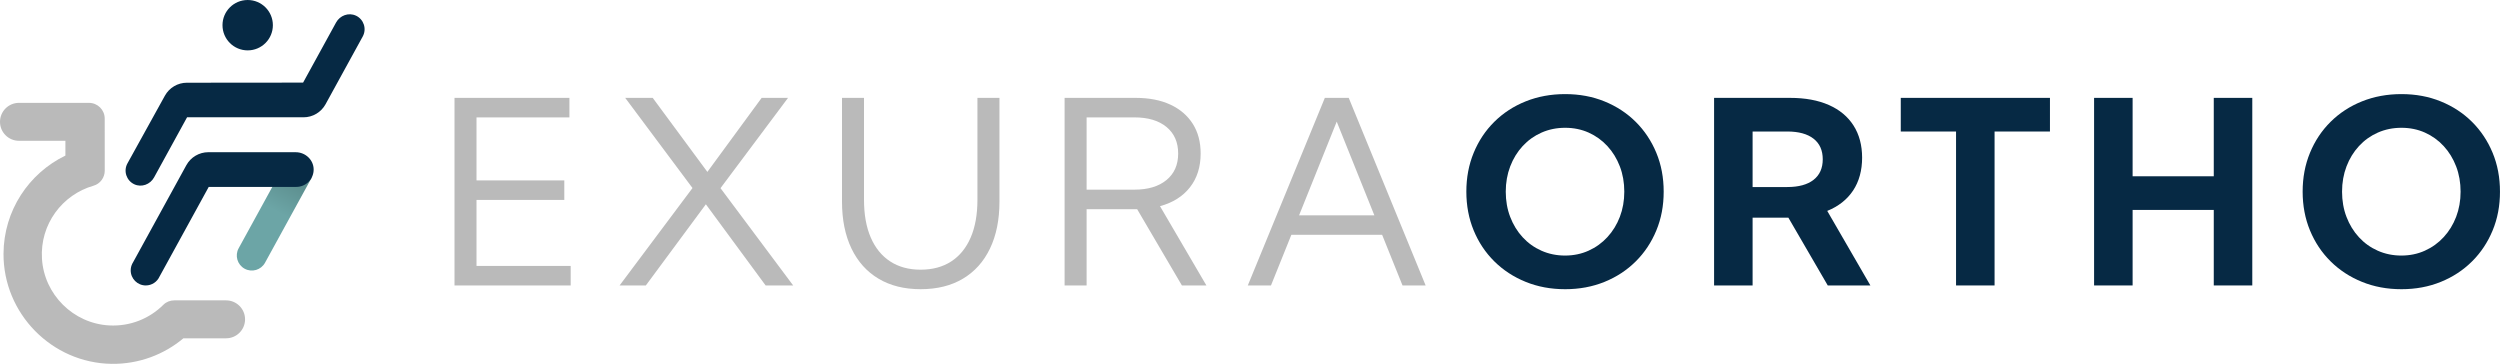
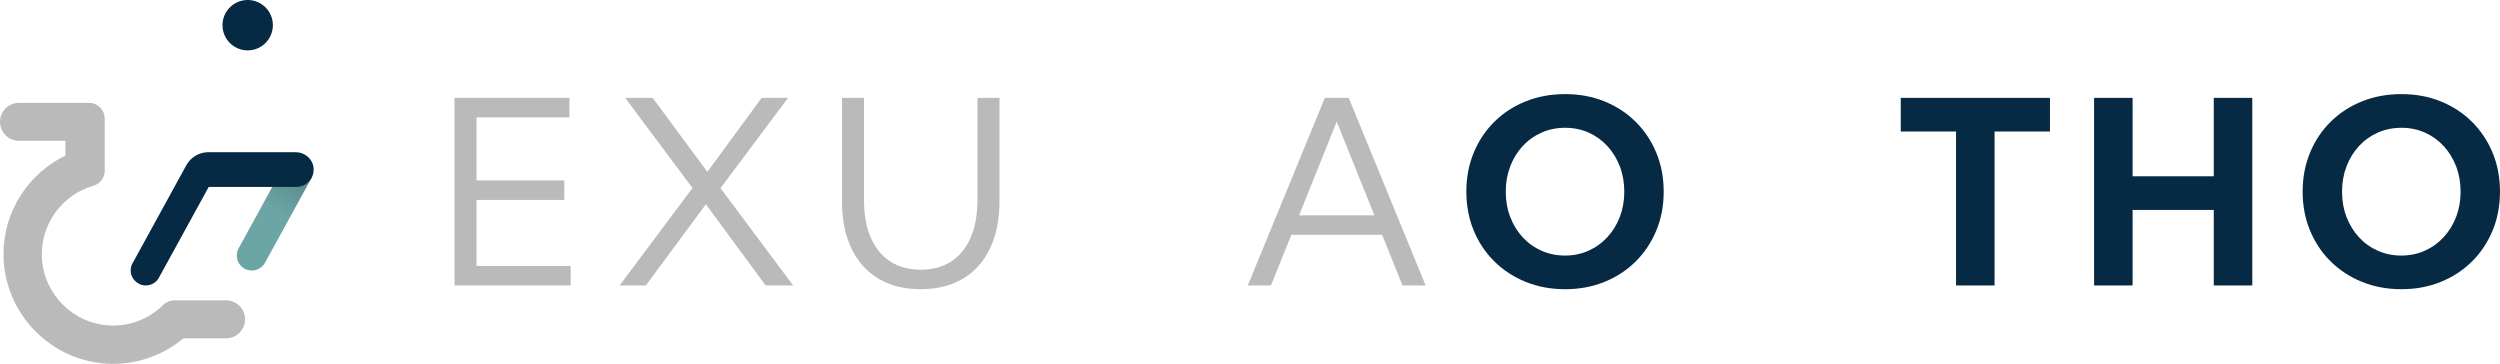
<svg xmlns="http://www.w3.org/2000/svg" id="Warstwa_2" data-name="Warstwa 2" viewBox="0 0 1153.27 167.84">
  <defs>
    <style>
      .cls-1 {
        fill: #bababa;
      }

      .cls-2 {
        fill: url(#Gradient_bez_nazwy_5);
      }

      .cls-3 {
        fill: #062944;
      }
    </style>
    <linearGradient id="Gradient_bez_nazwy_5" data-name="Gradient bez nazwy 5" x1="127.41" y1="97.38" x2="144.03" y2="67.02" gradientUnits="userSpaceOnUse">
      <stop offset="0" stop-color="#6ca5a6" />
      <stop offset="1" stop-color="#4b7574" />
    </linearGradient>
  </defs>
  <g id="exura_ortho">
    <g>
      <g>
        <path class="cls-1" d="m209.67,131.68V45.15h53.01v9h-42.86v29.07h40.5v9h-40.5v30.46h43.44v9h-53.59Z" />
        <path class="cls-1" d="m365.88,131.68h-12.69l-27.57-37.44-27.69,37.44h-12.11l33.63-44.94-31.04-41.59h12.69l25.21,34.15,25.04-34.15h12.17l-31.15,41.65,33.52,44.88Z" />
        <path class="cls-1" d="m461.06,45.15v47.82c0,8.38-1.45,15.6-4.36,21.66-2.9,6.06-7.07,10.7-12.49,13.93s-11.92,4.85-19.5,4.85-14.02-1.62-19.44-4.85c-5.42-3.23-9.58-7.87-12.49-13.93-2.9-6.06-4.36-13.28-4.36-21.66v-47.82h10.15v47.01c0,6.81,1.04,12.61,3.12,17.42,2.08,4.81,5.07,8.48,8.97,11.02,3.9,2.54,8.58,3.81,14.05,3.81s10.2-1.27,14.1-3.81c3.9-2.54,6.89-6.21,8.97-11.02,2.08-4.81,3.12-10.61,3.12-17.42v-47.01h10.15Z" />
-         <path class="cls-1" d="m556.53,131.68h-11.31l-20.65-35.19h-23.31v35.19h-10.15V45.15h32.82c6.19,0,11.52,1.04,15.98,3.12,4.46,2.08,7.9,5.03,10.33,8.85,2.42,3.83,3.63,8.39,3.63,13.7,0,6.19-1.64,11.38-4.93,15.58s-7.89,7.09-13.82,8.71l21.4,36.57Zm-55.26-44.19h22.04c6.27,0,11.2-1.48,14.8-4.44,3.6-2.96,5.39-7.04,5.39-12.23s-1.79-9.27-5.37-12.23c-3.58-2.96-8.52-4.44-14.83-4.44h-22.04v33.34Z" />
        <path class="cls-1" d="m586.29,131.68h-10.67l35.54-86.53h11.02l35.48,86.53h-10.67l-9.4-23.36h-41.88l-9.4,23.36Zm12.98-32.36h34.73l-17.36-43.21-17.36,43.21Z" />
        <path class="cls-3" d="m722.02,133.41c-6.58,0-12.64-1.12-18.2-3.38-5.56-2.25-10.38-5.4-14.48-9.46-4.1-4.06-7.27-8.82-9.52-14.28-2.25-5.46-3.38-11.42-3.38-17.88s1.12-12.43,3.38-17.91c2.25-5.48,5.42-10.25,9.52-14.31,4.1-4.06,8.92-7.2,14.48-9.43,5.56-2.23,11.62-3.35,18.2-3.35s12.63,1.12,18.17,3.38,10.33,5.39,14.39,9.43c4.06,4.04,7.22,8.79,9.49,14.25,2.27,5.46,3.4,11.44,3.4,17.94s-1.12,12.42-3.38,17.88c-2.25,5.46-5.41,10.22-9.49,14.28-4.08,4.06-8.88,7.21-14.42,9.46-5.54,2.25-11.59,3.38-18.17,3.38Zm-.06-15.52c3.92,0,7.55-.75,10.87-2.25,3.33-1.5,6.22-3.58,8.68-6.26,2.46-2.67,4.38-5.79,5.74-9.34,1.36-3.56,2.05-7.43,2.05-11.62s-.68-8.08-2.05-11.65c-1.37-3.58-3.28-6.7-5.74-9.37-2.46-2.67-5.35-4.75-8.65-6.23-3.31-1.48-6.92-2.22-10.84-2.22s-7.56.74-10.9,2.22c-3.35,1.48-6.25,3.56-8.71,6.23-2.46,2.67-4.38,5.8-5.74,9.37s-2.05,7.46-2.05,11.65.68,8.08,2.05,11.65c1.37,3.58,3.28,6.7,5.74,9.37,2.46,2.67,5.36,4.75,8.71,6.23s6.96,2.22,10.85,2.22Z" />
-         <path class="cls-3" d="m862.83,131.68h-19.67l-18.17-31.27h-16.5v31.27h-17.77V45.15h35.07c6.96,0,12.92,1.1,17.88,3.29,4.96,2.19,8.76,5.36,11.39,9.49,2.63,4.13,3.95,9.09,3.95,14.85s-1.39,10.97-4.18,15.14c-2.79,4.17-6.76,7.3-11.91,9.37l19.9,34.38Zm-54.34-45.4h15.98c5.27,0,9.32-1.11,12.14-3.32,2.83-2.21,4.24-5.37,4.24-9.49s-1.41-7.28-4.24-9.49c-2.83-2.21-6.87-3.32-12.14-3.32h-15.98v25.61Z" />
        <path class="cls-3" d="m920.11,131.68h-17.77V60.67h-25.5v-15.52h68.82v15.52h-25.55v71.01Z" />
        <path class="cls-3" d="m983.79,131.68h-17.77V45.15h17.77v36.17h37.44v-36.17h17.77v86.53h-17.77v-34.84h-37.44v34.84Z" />
        <path class="cls-3" d="m1107.81,133.41c-6.58,0-12.64-1.12-18.2-3.38-5.56-2.25-10.38-5.4-14.48-9.46-4.1-4.06-7.27-8.82-9.52-14.28-2.25-5.46-3.38-11.42-3.38-17.88s1.12-12.43,3.38-17.91c2.25-5.48,5.42-10.25,9.52-14.31,4.1-4.06,8.92-7.2,14.48-9.43,5.56-2.23,11.62-3.35,18.2-3.35s12.63,1.12,18.17,3.38,10.33,5.39,14.39,9.43c4.06,4.04,7.22,8.79,9.49,14.25,2.27,5.46,3.4,11.44,3.4,17.94s-1.12,12.42-3.38,17.88c-2.25,5.46-5.41,10.22-9.49,14.28-4.08,4.06-8.88,7.21-14.42,9.46-5.54,2.25-11.59,3.38-18.17,3.38Zm-.06-15.52c3.92,0,7.55-.75,10.87-2.25,3.33-1.5,6.22-3.58,8.68-6.26,2.46-2.67,4.38-5.79,5.74-9.34,1.36-3.56,2.05-7.43,2.05-11.62s-.68-8.08-2.05-11.65c-1.37-3.58-3.28-6.7-5.74-9.37-2.46-2.67-5.35-4.75-8.65-6.23-3.31-1.48-6.92-2.22-10.84-2.22s-7.56.74-10.9,2.22c-3.35,1.48-6.25,3.56-8.71,6.23-2.46,2.67-4.38,5.8-5.74,9.37s-2.05,7.46-2.05,11.65.68,8.08,2.05,11.65c1.37,3.58,3.28,6.7,5.74,9.37,2.46,2.67,5.36,4.75,8.71,6.23s6.96,2.22,10.85,2.22Z" />
      </g>
      <g>
        <g>
          <path class="cls-2" d="m128.02,81.85l-17.93,32.68c-1.84,3.36-.61,7.57,2.74,9.42h0c3.36,1.84,7.57.61,9.42-2.74l21.59-39.35h-15.82Z" />
          <g>
            <circle class="cls-3" cx="114.26" cy="11.62" r="11.62" />
-             <path class="cls-3" d="m164.16,7.21c-3.35-1.56-7.34-.08-9.12,3.16l-15.22,27.74-53.62.05c-4.21,0-8.09,2.29-10.13,5.98l-17.28,31.24c-1.92,3.49-.51,7.91,3.16,9.63,3.35,1.56,7.34.08,9.12-3.16l15.22-27.74h53.71c4.23.01,8.13-2.3,10.17-6.01l17.16-31.27c1.92-3.49.51-7.91-3.16-9.63Z" />
            <path class="cls-3" d="m136.43,70.21h-40.32c-4.23,0-8.13,2.31-10.16,6.02l-24.51,44.67c-.72,1.1-1.15,2.41-1.15,3.82,0,3.84,3.12,6.96,6.96,6.96,2.83,0,5.26-1.69,6.35-4.12h0s3.39-6.17,3.39-6.17l19.3-35.17h40.4c4.47,0,8.08-3.66,8-8.15-.08-4.4-3.86-7.85-8.26-7.85Z" />
          </g>
        </g>
        <path class="cls-1" d="m104.3,138.56h-6.25s0,0,0,0h-17.64c-1.87,0-3.69.69-5.02,2.01-6.34,6.33-15.25,10.08-25.04,9.55-16.53-.9-29.99-14.26-30.99-30.78-.97-15.91,9.39-29.56,23.78-33.67,3.09-.88,5.18-3.75,5.18-6.96l-.02-24.01c0-4.01-3.25-7.25-7.26-7.25H8.75c-4.83,0-8.75,3.92-8.75,8.75h0c0,4.83,3.92,8.75,8.75,8.75h21.42v6.82C13.34,79.91,1.72,97.1,1.62,117.03c-.13,27.57,22.25,50.41,49.81,50.81,12.63.18,24.22-4.28,33.17-11.78h19.7c4.83,0,8.75-3.92,8.75-8.75h0c0-4.83-3.92-8.75-8.75-8.75Z" />
      </g>
    </g>
  </g>
</svg>